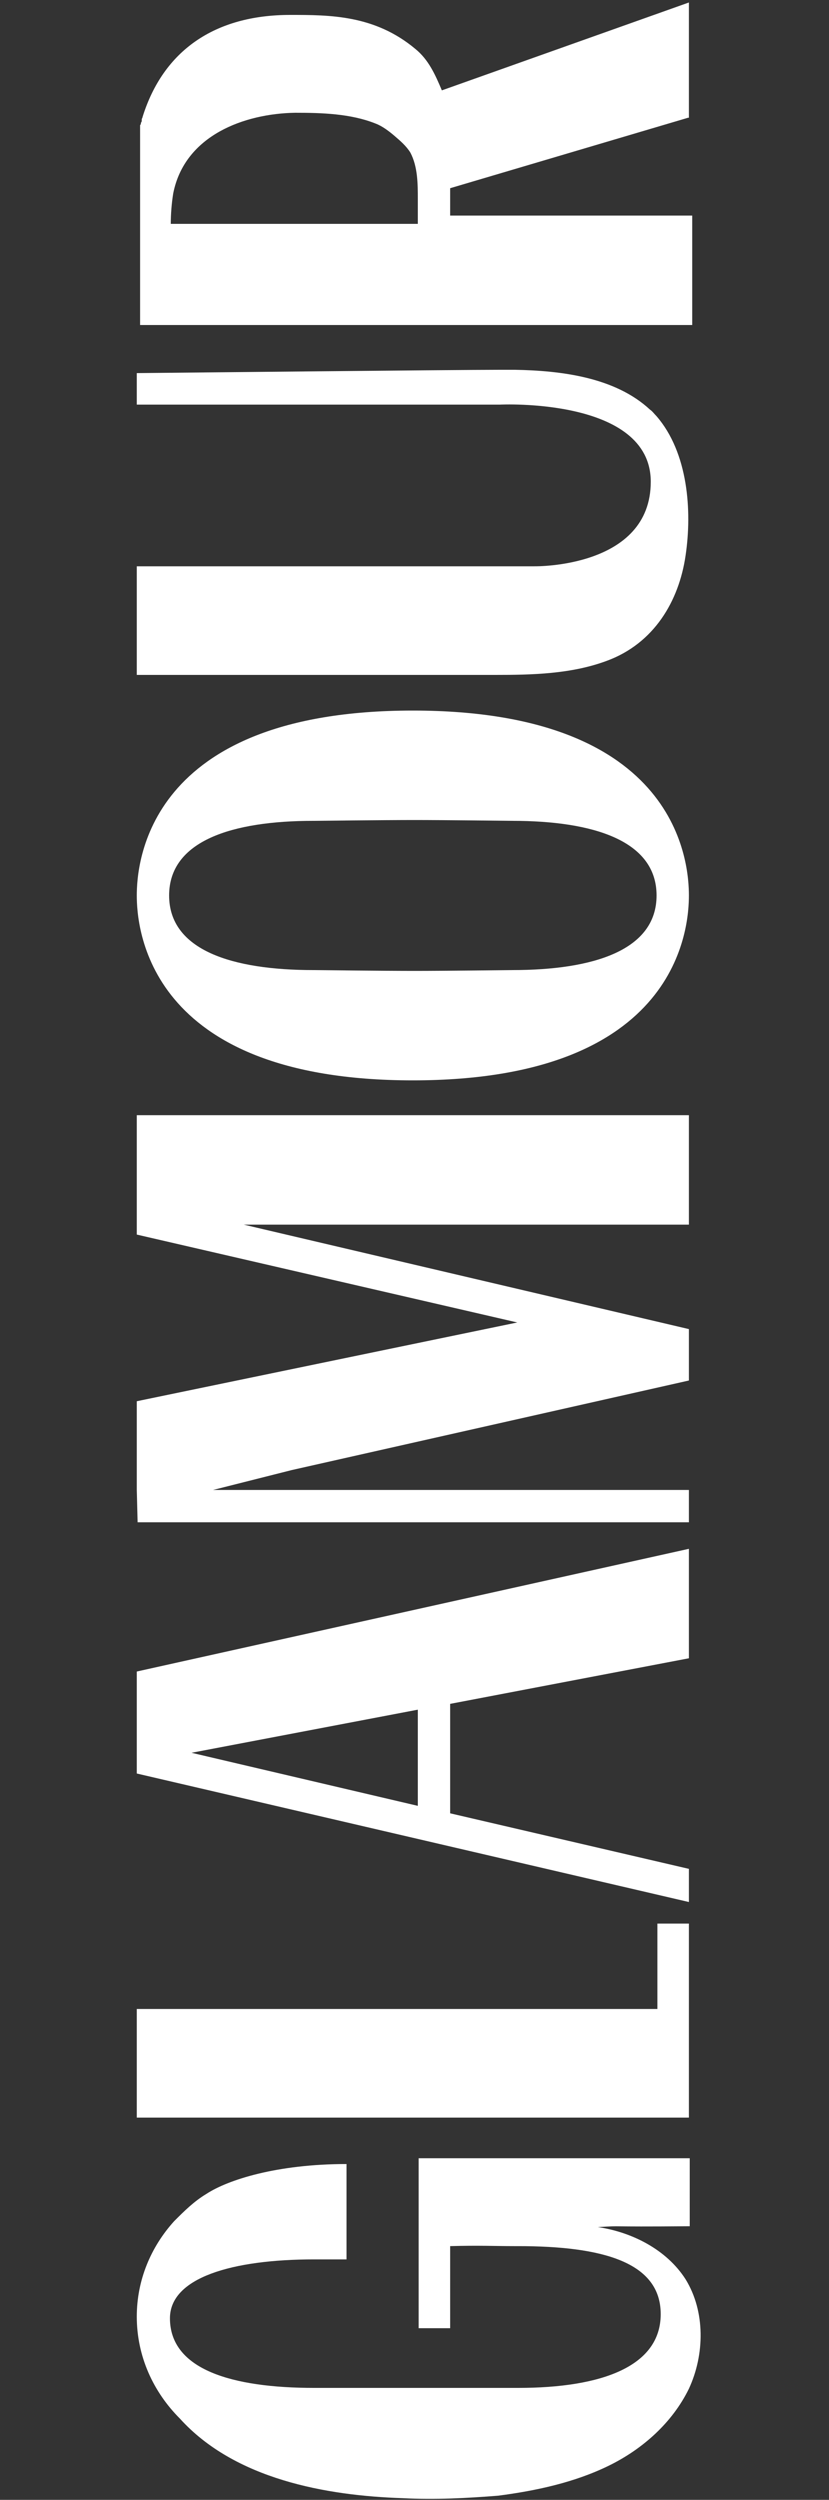
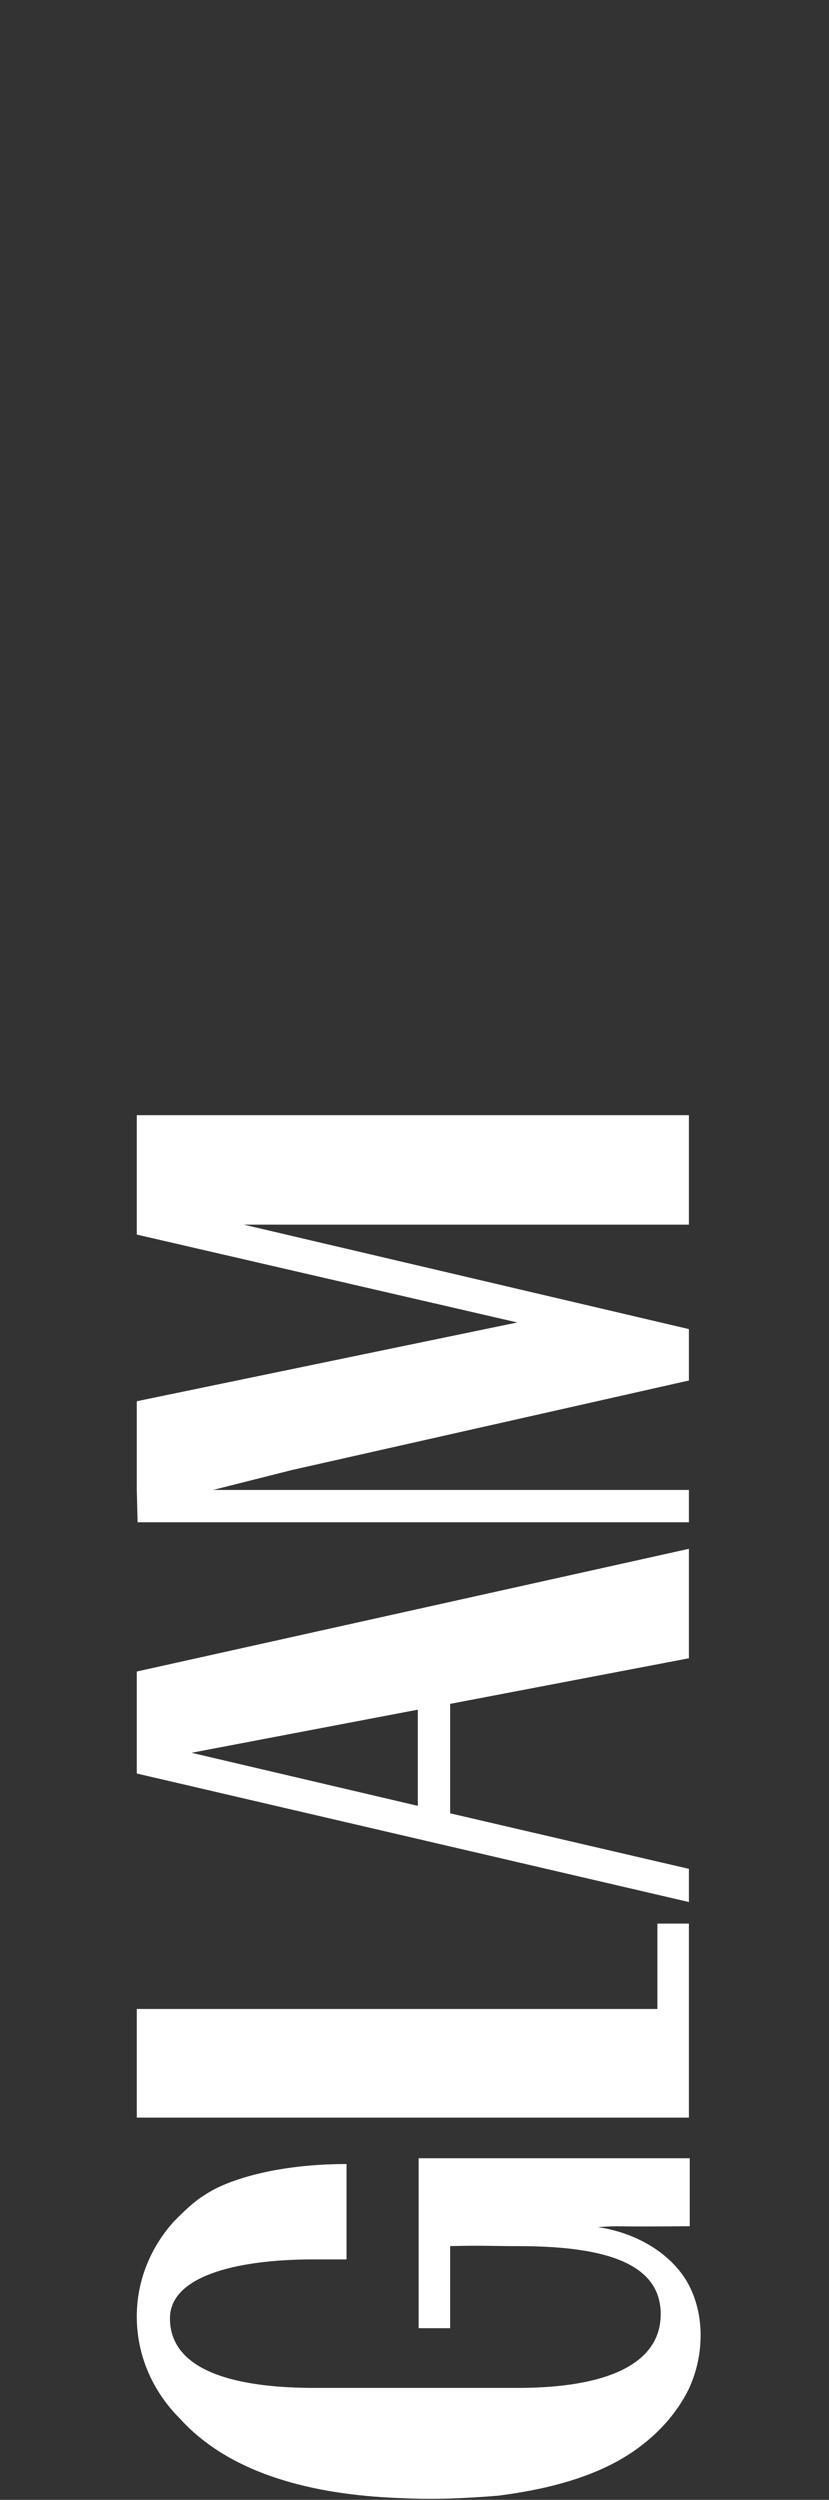
<svg xmlns="http://www.w3.org/2000/svg" xml:space="preserve" style="enable-background:new 0 0 100 301.5;" viewBox="0 0 100 301.5" height="301.5px" width="100px" y="0px" x="0px" id="Layer_1" version="1.1">
  <rect x="0" y="0" width="100" height="301.5" fill="#333333" stroke="none" />
  <style type="text/css">
	.st0{fill:#FFFFFF;}
</style>
  <g>
    <polygon points="79.3,232 79.3,242.3 16.5,242.3 16.5,255.4 83.1,255.4 83.1,242 83.1,242 83.1,232" class="st0" />
    <g>
      <path d="M16.5,213.9l66.6,15.5v-4l-28.8-6.7v-13.2l28.8-5.5v-13.2l-66.6,14.8L16.5,213.9 M50.4,217.8l-27.3-6.4    l27.3-5.2V217.8z" class="st0" />
    </g>
    <polyline points="16.5,148.9 62.4,159.5 16.5,169 16.5,179.7 16.5,179.7 16.6,183.6 83.1,183.6 83.1,179.7 25.7,179.7    35.2,177.3 83.1,166.5 83.1,160.9 83.1,160.3 29.4,147.7 83.1,147.7 83.1,134.5 16.5,134.5 16.5,148.9" class="st0" />
-     <path d="M37.8,117c0,0,8.7,0.1,12.2,0.1s11.8-0.1,11.8-0.1c9.8,0,17.4-2.4,17.4-9s-7.6-9-17.4-9c0,0-8.3-0.1-11.8-0.1   S37.8,99,37.8,99c-9.8,0-17.4,2.4-17.4,9C20.4,114.6,28,117,37.8,117 M49.8,85.7c32.3,0,33.3,18.7,33.3,22.3s-1,22.3-33.3,22.3   S16.5,111.6,16.5,108C16.5,104.4,17.5,85.7,49.8,85.7" class="st0" />
-     <path d="M78.5,58.1c0-10.2-18.2-9.3-18.2-9.3c-5,0-43.4,0-43.8,0V45c0.4,0,38.8-0.4,43.8-0.4c0.6,0,1.2,0,1.8,0   c5.6,0.1,12.1,0.9,16.3,4.8c0.3,0.2,0.5,0.5,0.8,0.8c3.8,4.4,4.3,11.4,3.5,16.8c-0.8,5.5-3.8,10.6-9.5,12.7   c-4.3,1.6-9,1.7-13.5,1.7H16.5V68.3h47.9h0.1C64.6,68.3,78.5,68.5,78.5,58.1z" class="st0" />
-     <path d="M53.3,10.9c-0.8-1.9-1.6-3.7-3.2-5C45.2,1.8,39.8,1.8,35,1.8c-9.1,0-15.3,4.3-17.8,12.3c0,0.1-0.1,0.2-0.1,0.3   c0,0,0,0,0,0.1l0,0l0,0c0,0.1,0,0.2-0.1,0.3l0,0c0,0.1,0,0.2-0.1,0.3c0,0,0,0,0,0.1s0,0.2,0,0.3l0,0c0,0.1,0,0.2,0,0.3   c0,0,0,0,0,0.1s0,0.2,0,0.3l0,0c0,0.1,0,0.2,0,0.3c0,0,0,0,0,0.1s0,0.2,0,0.3l0,0c0,0.1,0,0.2,0,0.3l0,0c0,0.1,0,0.2,0,0.3l0,0   c0,0.1,0,0.1,0,0.2l0,0c0,0.1,0,0.1,0,0.2l0,0c0,0,0,0.1,0,0.2l0,0c0,0,0,0.1,0,0.2l0,0v0.1l0,0v0.1l0,0c0,0,0,0,0,0.1v7.6l0,0v13   h66.6V26H54.3v-3.3L83,14.2h0.1V0.3L53.3,10.9z M50.4,24c0,0.2,0,3,0,3c-3.8,0-29.9,0-29.8,0c0-1.1,0.1-2.5,0.3-3.7   c1.4-7,8.6-9.6,14.7-9.7c3.2,0,6.7,0.1,9.7,1.3c0.8,0.3,1.6,0.9,2.3,1.5s1.4,1.2,1.9,2C50.4,20.1,50.4,22.2,50.4,24" class="st0" />
    <path d="M24.9,264.6c2.6-1.7,8.5-3.6,16.9-3.6c0,3.3,0,8.7,0,11.5h-0.7c-2.7,0-3.2,0-3.2,0c-9.9,0-17.4,2.2-17.4,7.1   c0,6.2,7.5,8.4,17.4,8.4h19.5c2.8,0,5.1,0,5.1,0c10.1,0,17.2-2.6,17.2-8.9c0-6.3-7.1-8.2-17.2-8.2H62c-2.3,0-4.2-0.1-7.7,0   c0,3.1,0,6.8,0,9.9c-0.9,0-3,0-3.8,0c0-6.8,0-13.7,0-20.5c11.5,0,21.2,0,32.7,0c0,2.6,0,5.6,0,8.2c-11.1,0.1-7.4-0.1-11.1,0.1   c4.1,0.6,8.3,2.7,10.6,6.3c2.4,3.9,2.3,9.1,0.4,13.2c-2,4.1-5.6,7.3-9.7,9.3s-8.7,3-13.3,3.6c-3.8,0.3-7.6,0.5-11.5,0.3   c-9.3-0.3-20.3-2.3-26.9-9.6c-3.2-3.2-5.2-7.5-5.2-12.3c0-4.4,1.7-8.4,4.5-11.5c0,0,0,0,0.1-0.1C22.2,266.7,23.4,265.5,24.9,264.6z" class="st0" />
  </g>
</svg>